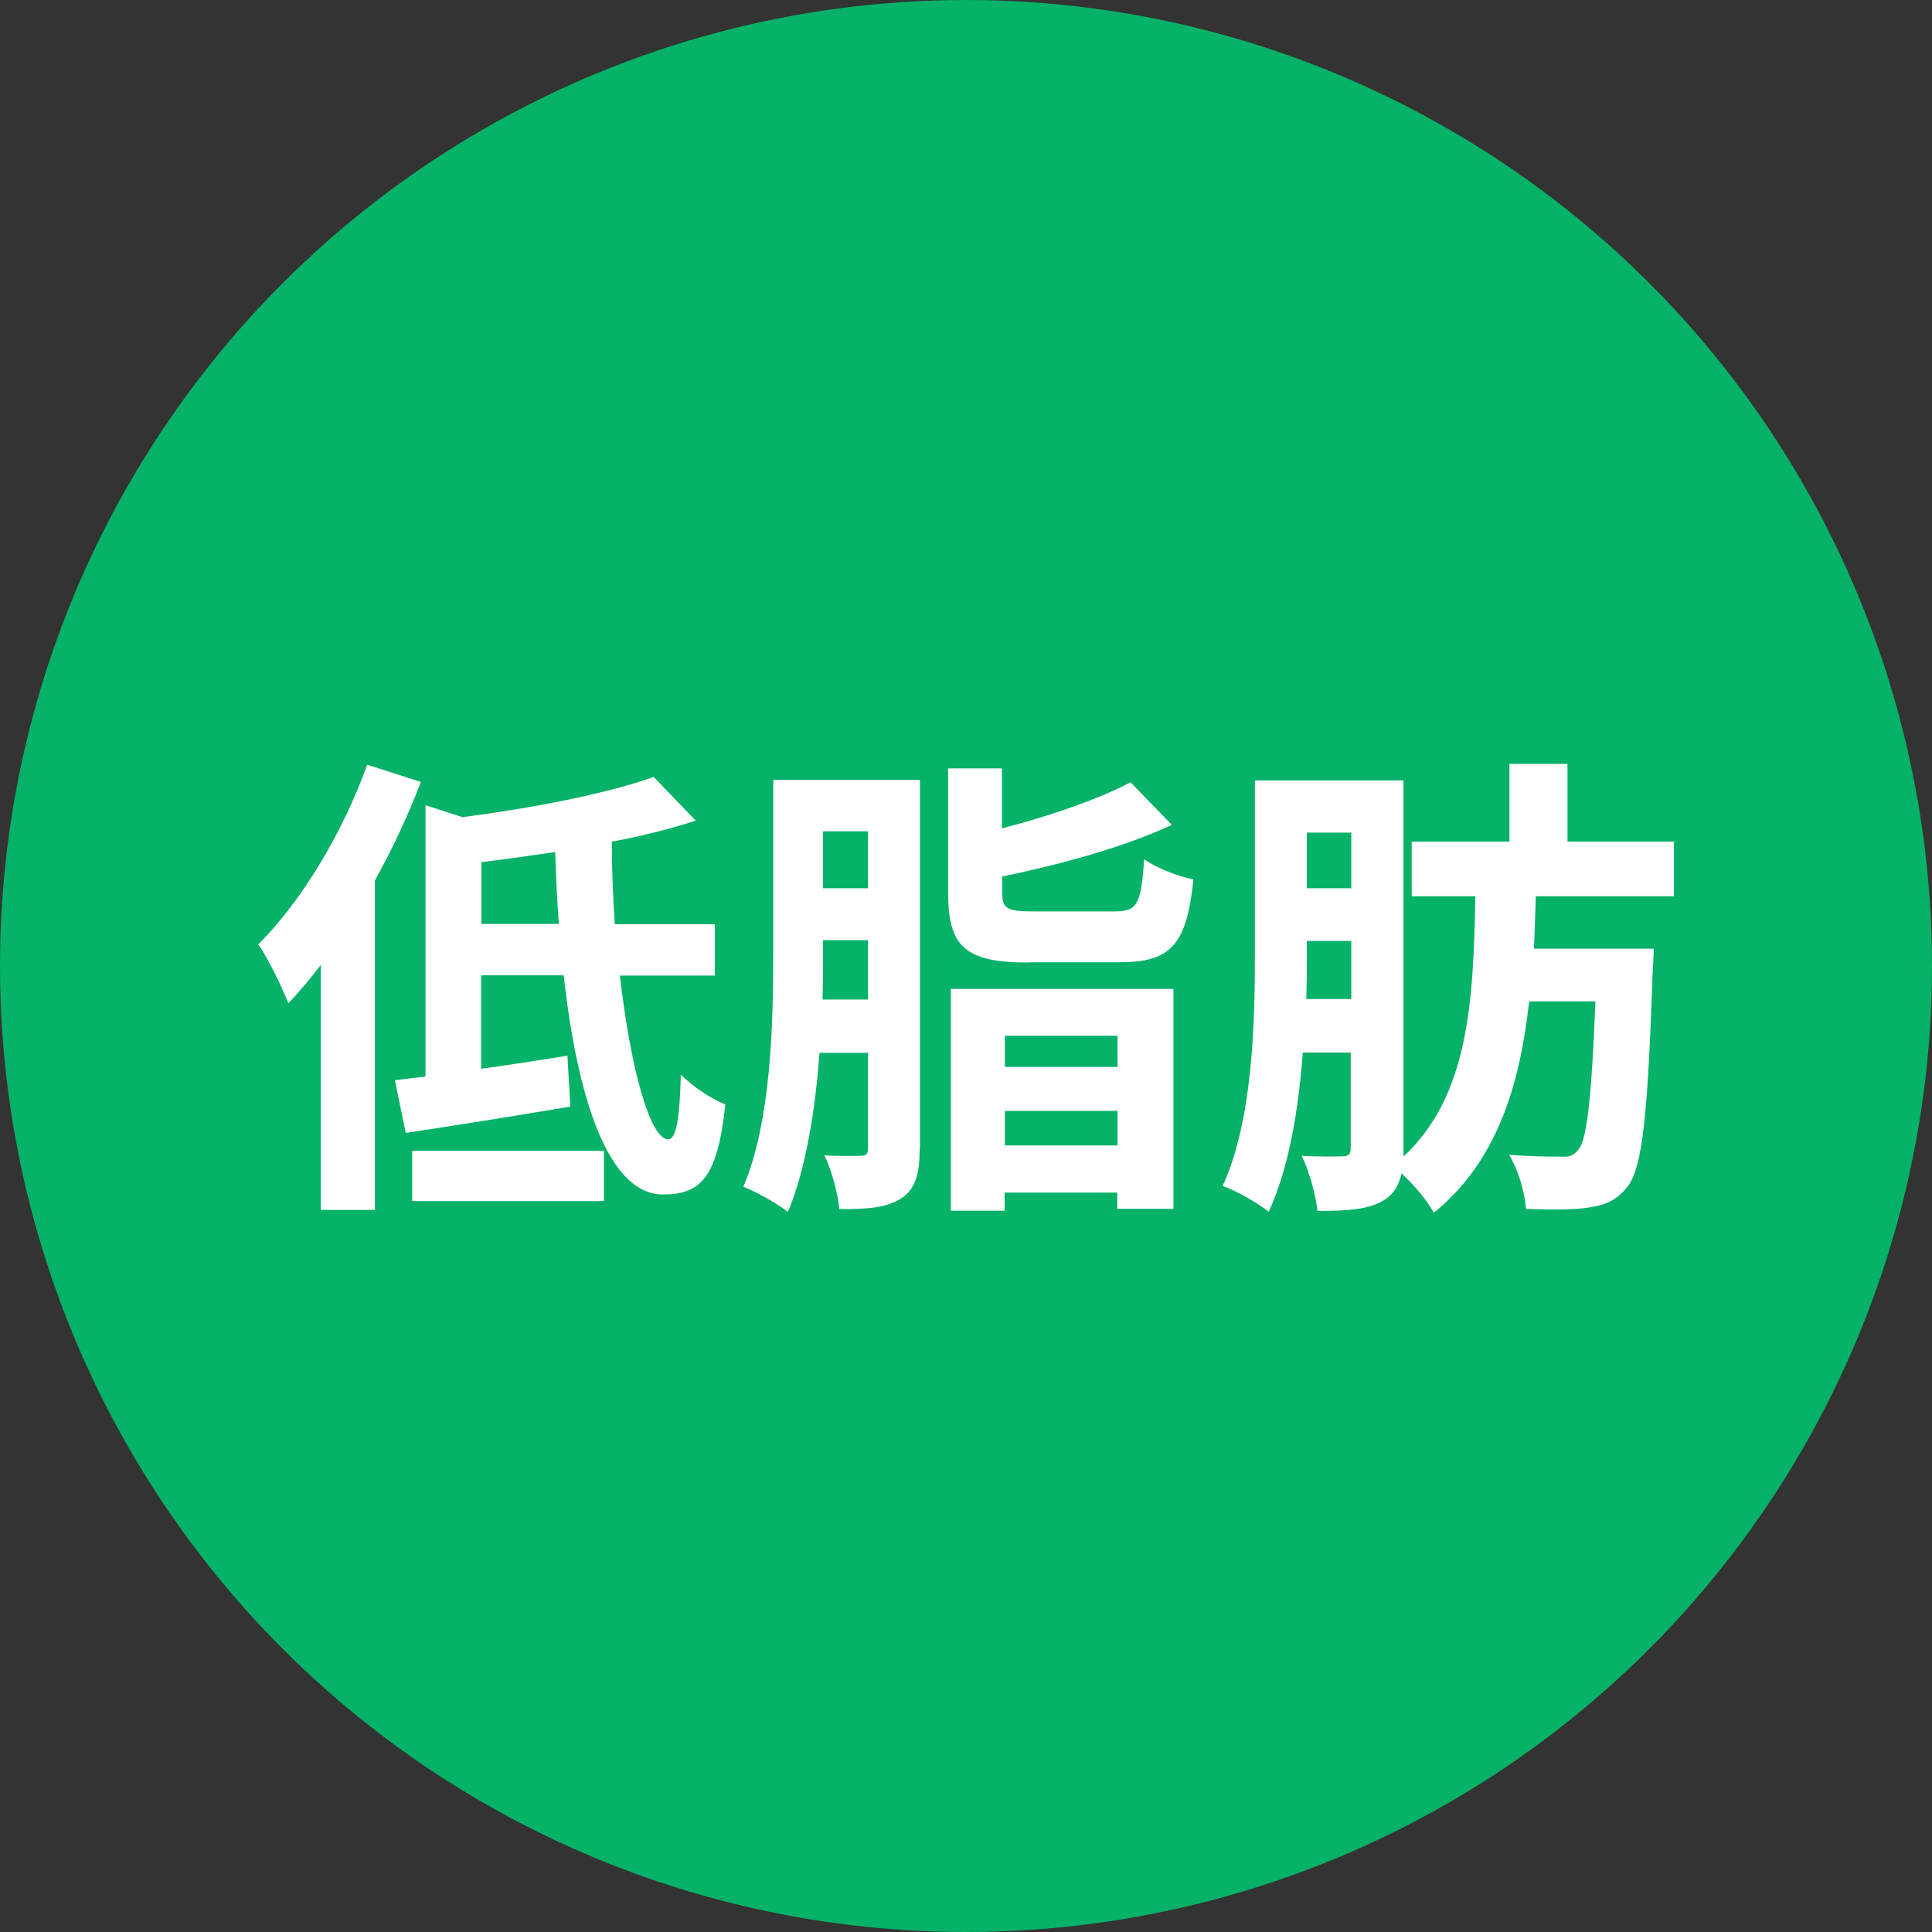
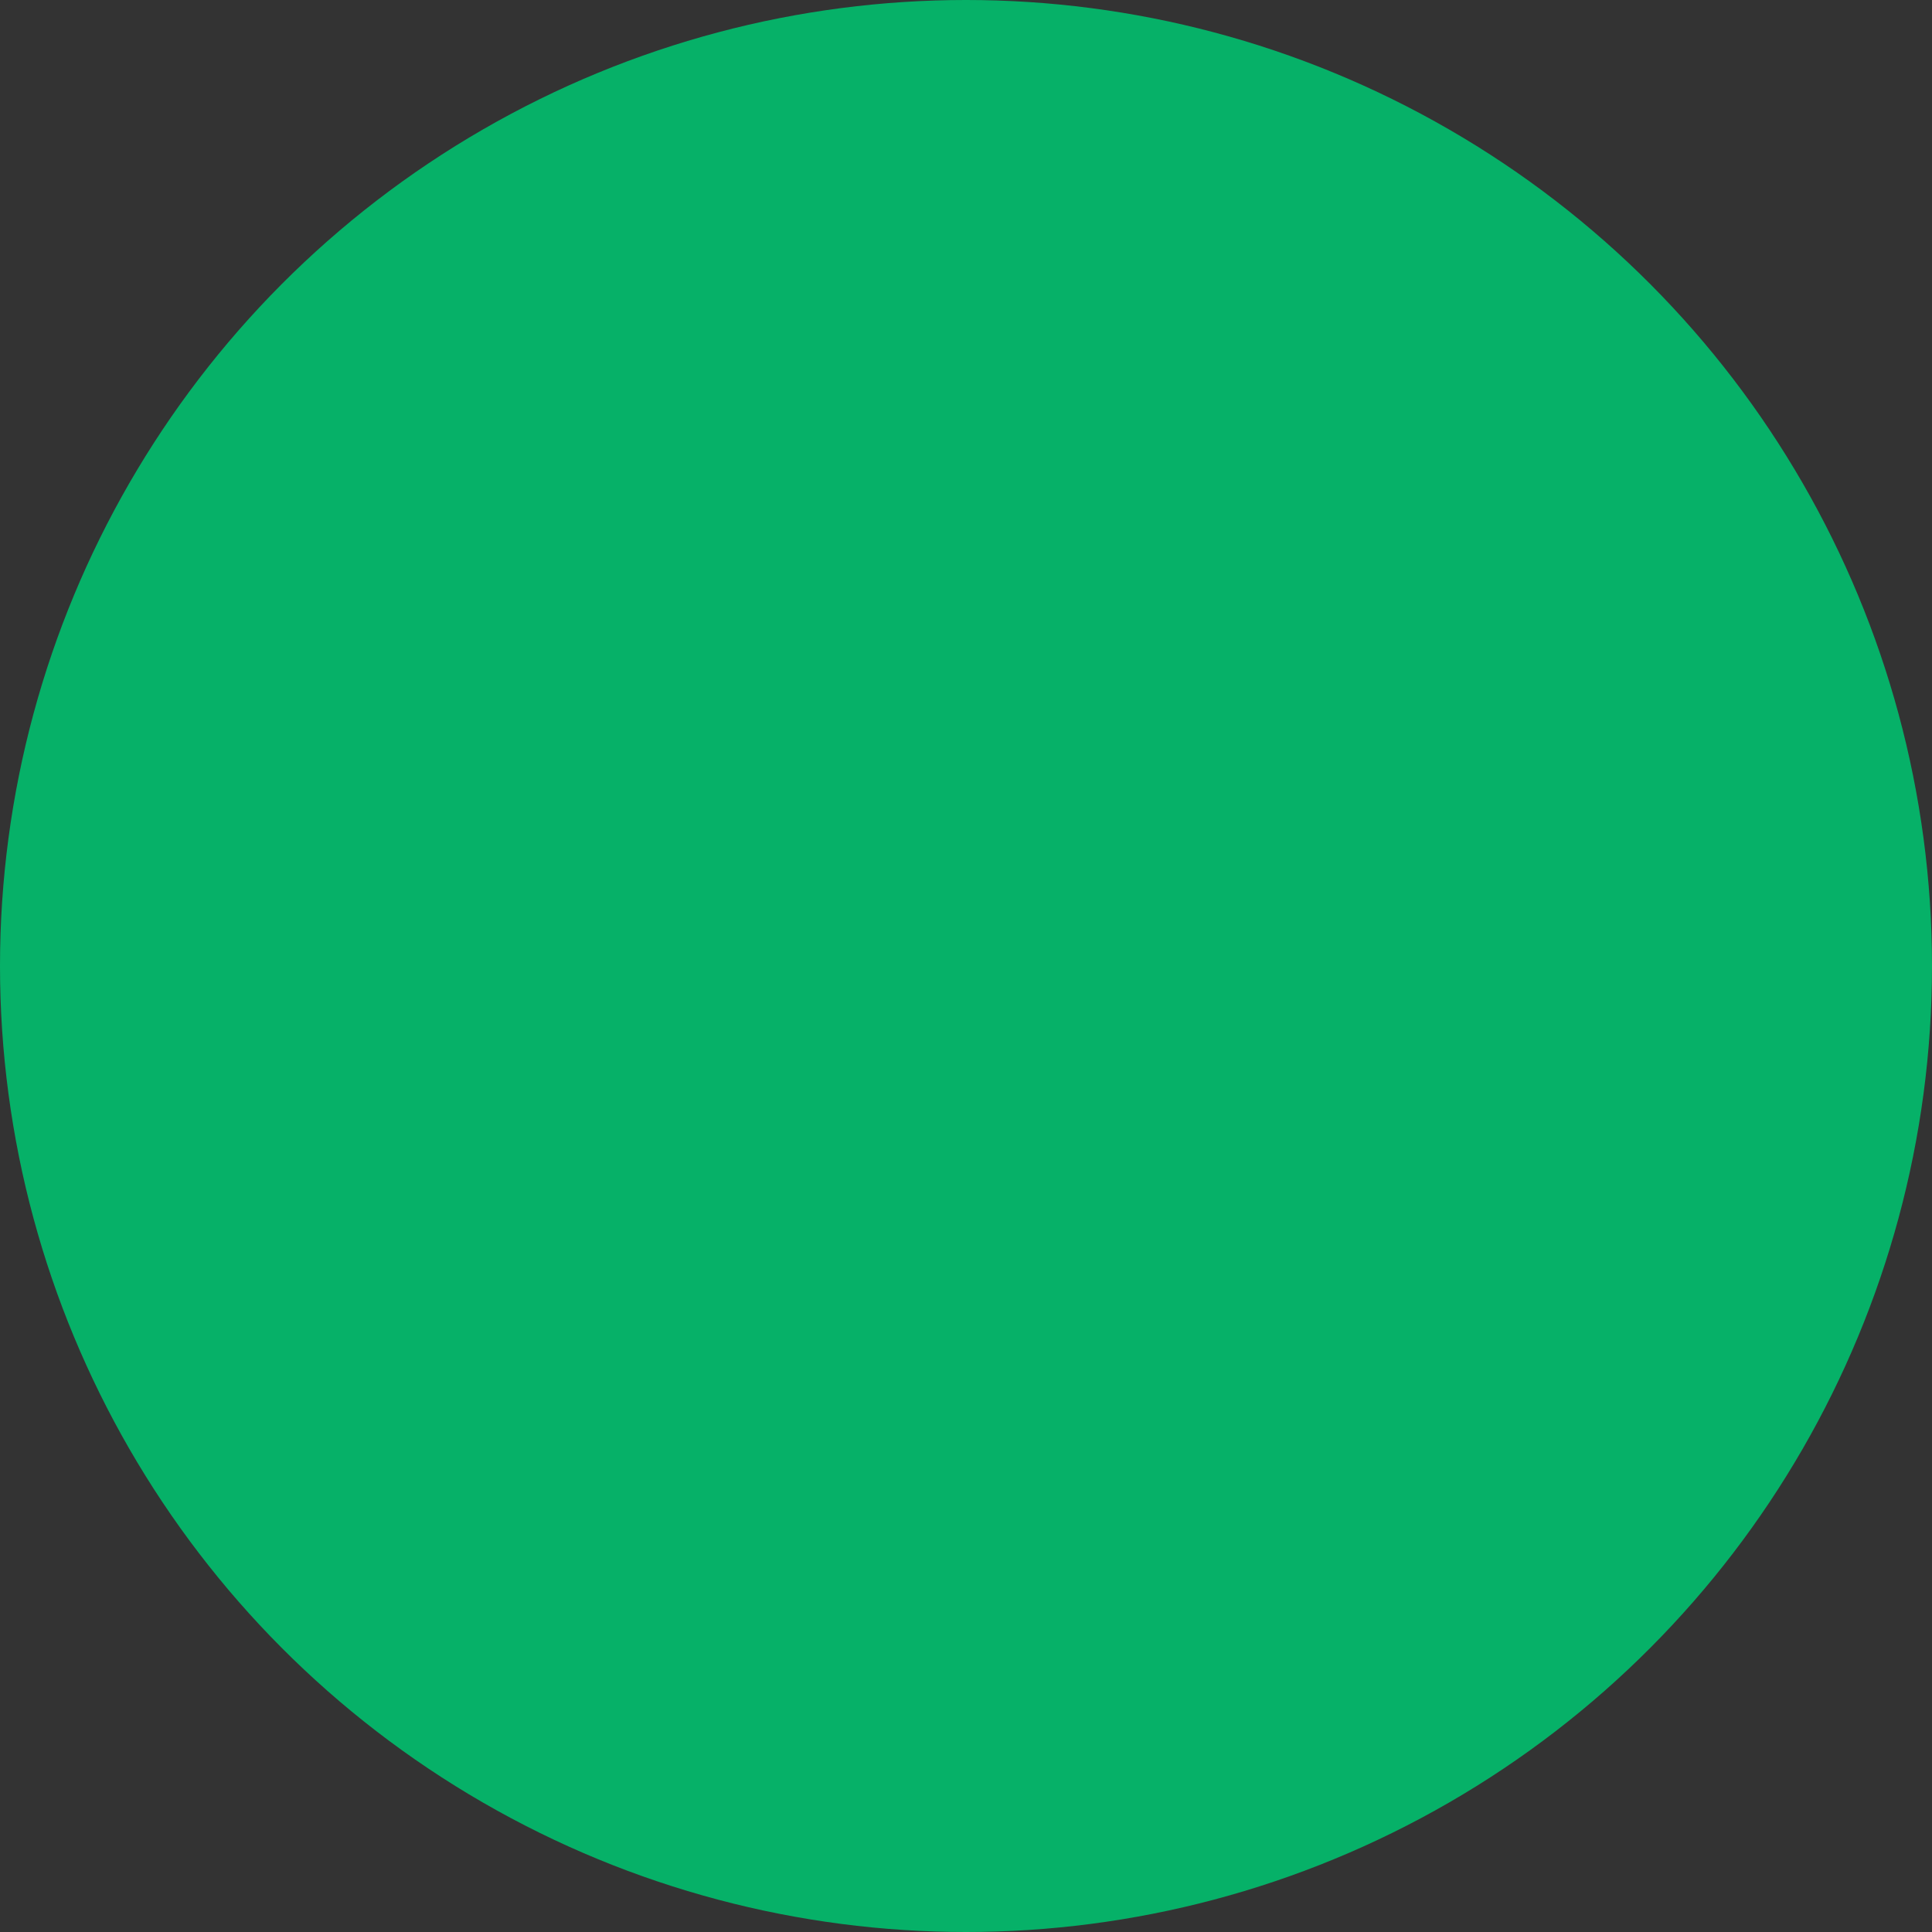
<svg xmlns="http://www.w3.org/2000/svg" id="_レイヤー_2" data-name="レイヤー 2" viewBox="0 0 72.56 72.56">
  <rect x="0" y="0" width="72.56" height="72.56" fill="#333333" stroke="none" />
  <g id="_ポップアップ" data-name="ポップアップ">
    <circle cx="36.28" cy="36.28" r="36.28" fill="#06b168" />
-     <path d="M15.81 29.36c-.47 1.24-1.06 2.5-1.73 3.71v12.37h-2.03v-9.2c-.4.52-.81 1.01-1.22 1.44-.2-.52-.77-1.71-1.13-2.21 1.62-1.62 3.17-4.18 4.09-6.75l2.03.65zm7.47 7.27c.4 3.49 1.13 6.16 1.82 6.16.29 0 .43-.77.47-2.43.45.45 1.13.9 1.67 1.12-.29 2.77-.94 3.38-2.34 3.38-2.07 0-3.22-3.65-3.73-8.23h-3.1v3.51c1.04-.14 2.16-.32 3.24-.49l.11 1.91c-2.12.36-4.41.72-6.18.99l-.41-1.98c.36-.04.74-.09 1.15-.14V30.24l1.39.45c2.63-.34 5.42-.88 7.18-1.51l1.58 1.64c-.95.31-2.02.58-3.15.79 0 1.04.04 2.09.11 3.1h3.76v1.93h-3.58zm-7.8 6.59h7.2v1.89h-7.2v-1.89zm5.51-8.52c-.07-.88-.11-1.8-.14-2.7-.94.14-1.87.27-2.77.38v2.32H21zm13.55 8.44c0 .94-.16 1.53-.7 1.87-.52.34-1.24.41-2.32.4-.04-.54-.29-1.48-.56-2.02.59.04 1.17.02 1.37.02s.27-.07.27-.29v-3.58h-1.82c-.16 2.11-.5 4.34-1.19 5.98-.38-.32-1.22-.77-1.67-.95 1.04-2.47 1.12-6.09 1.12-8.73v-6.55h5.51v13.86zm-1.94-5.6v-2.23h-1.69v.5c0 .54 0 1.12-.02 1.73h1.71zm-1.69-6.32v2.14h1.69v-2.14h-1.69zm7.71 4.93c-2.39 0-3.01-.61-3.01-2.61v-4.68h2.02v2.25c1.82-.47 3.64-1.1 4.83-1.73l1.55 1.6c-1.82.85-4.2 1.49-6.37 1.94v.59c0 .63.18.72 1.19.72h3.04c.83 0 .99-.25 1.1-1.96.43.32 1.3.65 1.85.76-.25 2.47-.86 3.11-2.77 3.11h-3.42zm-2.9.99h8.35v8.26h-2.11v-.61h-4.23v.68h-2.02v-8.34zm2.02 1.76v1.17h4.23V38.9h-4.23zm4.23 4.12v-1.3h-4.23v1.3h4.23zm15.71-9.37c-.02.67-.04 1.33-.07 1.98h4.5s-.02.59-.04.86c-.18 5.31-.38 7.36-.94 8.07-.41.52-.83.7-1.46.79-.54.09-1.44.09-2.36.05-.04-.61-.29-1.46-.63-2.03.83.07 1.58.07 1.96.07.29.02.45-.04.63-.25.32-.34.5-1.85.65-5.58h-2.49c-.36 3.24-1.24 6.03-3.58 7.94-.25-.47-.74-1.04-1.21-1.48-.11.47-.31.79-.67 1.01-.56.34-1.33.4-2.49.4-.05-.56-.32-1.53-.59-2.07.65.04 1.31.02 1.53.02s.31-.07.31-.32v-3.58h-1.8c-.16 2.12-.52 4.34-1.28 5.98-.38-.31-1.22-.79-1.73-.97 1.13-2.47 1.21-6.09 1.21-8.71v-6.52h5.58v14.13c2.43-2.27 2.63-5.74 2.7-9.78h-2.39v-2.05h3.67v-2.92h2.18v2.92h4v2.05h-5.2zm-6.93 3.87v-2.18h-1.67v.47c0 .54 0 1.12-.02 1.71h1.69zm-1.67-6.25v2.09h1.67v-2.09h-1.67z" fill="#fff" />
  </g>
</svg>